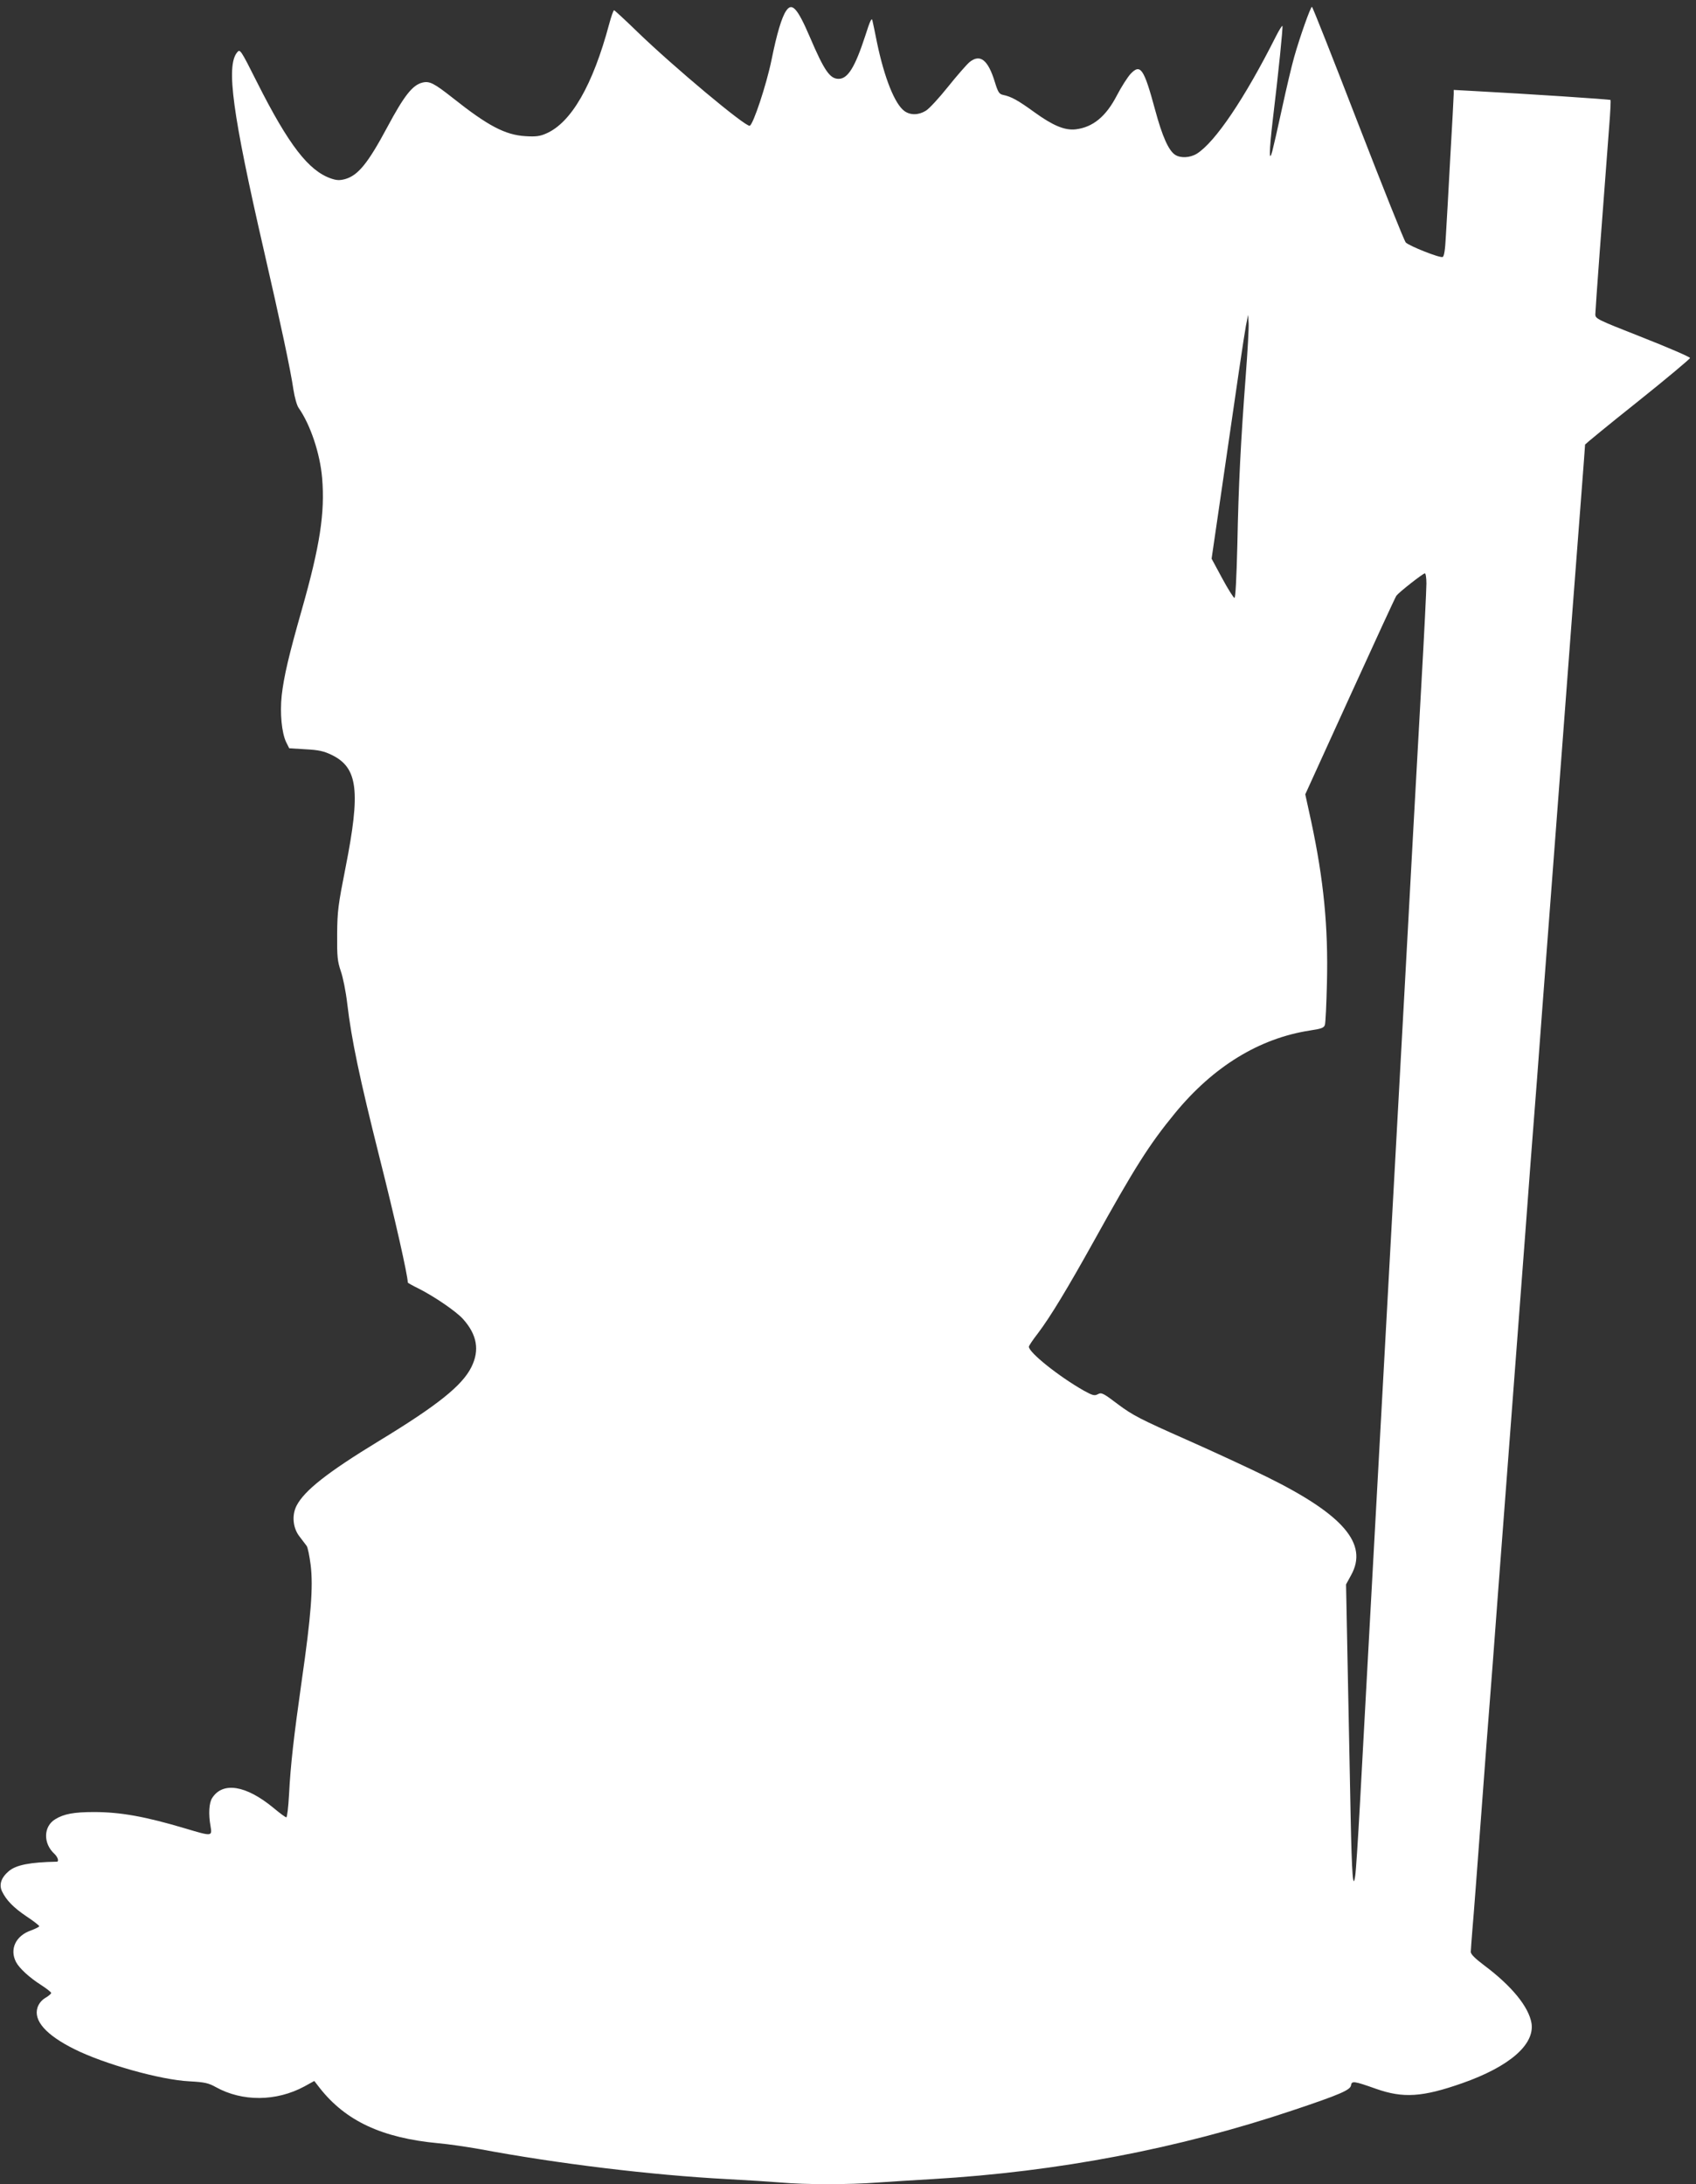
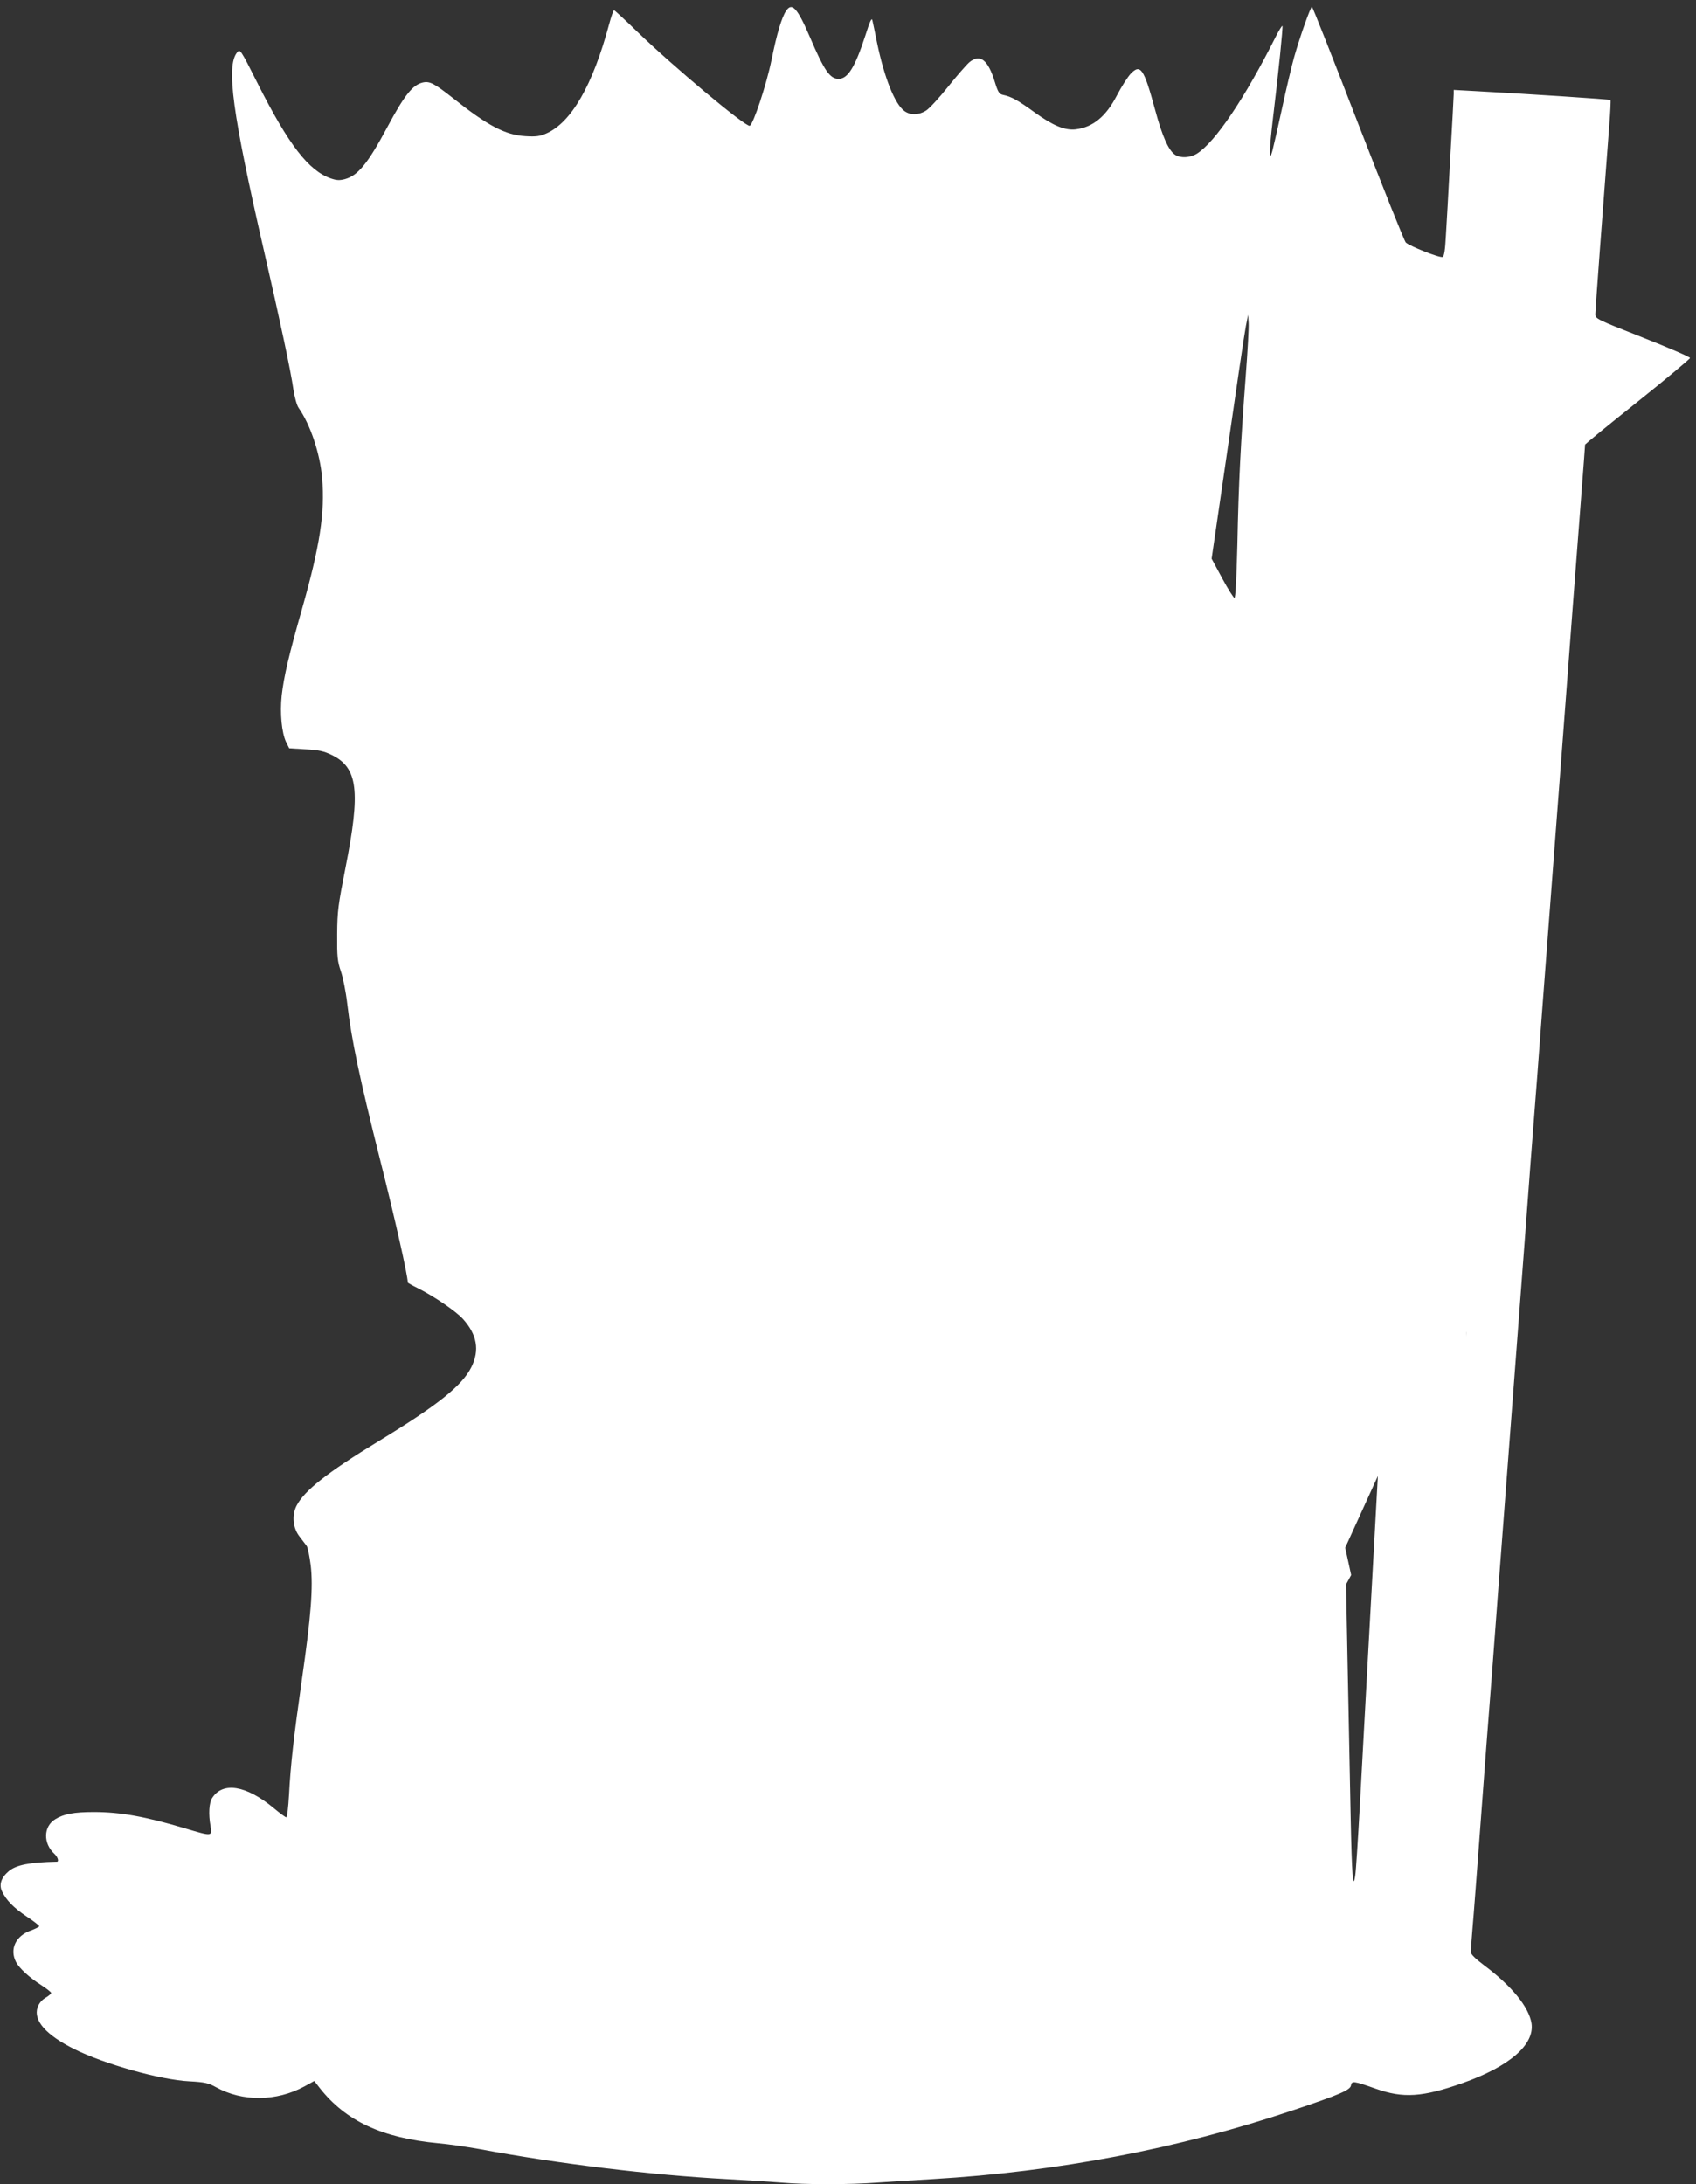
<svg xmlns="http://www.w3.org/2000/svg" version="1.0" width="994pt" height="1280pt" viewBox="0 0 994 1280" preserveAspectRatio="xMidYMid meet">
  <rect x="0" y="0" width="994" height="1280" fill="#333333" stroke="none" />
  <g transform="translate(0,1280) scale(0.1,-0.1)" fill="#ffffff" stroke="none">
-     <path d="M4607 12736 c-26 -39 -54 -133 -85 -286 -30 -147 -108 -381 -128 -387 -24 -8 -446 345 -659 551 -71 69 -133 126 -136 126 -4 0 -17 -37 -29 -82 -96 -358 -222 -576 -368 -640 -36 -16 -60 -20 -122 -16 -119 7 -220 60 -429 226 -108 85 -134 98 -175 88 -58 -14 -107 -76 -206 -261 -114 -213 -172 -284 -249 -305 -31 -8 -49 -7 -81 4 -131 45 -248 196 -432 561 -100 199 -101 199 -119 177 -64 -80 -27 -356 157 -1157 96 -418 157 -702 174 -820 7 -44 20 -91 30 -105 69 -98 126 -268 138 -412 17 -204 -13 -397 -118 -767 -78 -274 -106 -394 -119 -507 -11 -104 0 -218 26 -273 l18 -36 96 -6 c78 -4 107 -11 153 -33 154 -75 170 -211 81 -661 -43 -218 -48 -254 -49 -390 -1 -132 2 -158 21 -215 13 -36 30 -121 38 -190 25 -213 72 -436 190 -906 89 -352 165 -689 165 -730 0 -2 28 -18 63 -35 93 -47 219 -133 260 -178 83 -92 99 -183 50 -282 -54 -109 -199 -225 -543 -434 -302 -184 -436 -290 -482 -379 -29 -57 -21 -132 18 -181 16 -21 34 -45 41 -54 7 -9 17 -60 24 -114 15 -127 2 -298 -52 -672 -48 -339 -66 -498 -75 -672 -4 -73 -11 -133 -16 -133 -5 0 -39 25 -76 56 -160 132 -296 154 -358 58 -19 -28 -23 -95 -10 -166 10 -60 9 -60 -145 -14 -238 71 -383 97 -539 97 -116 0 -176 -11 -226 -42 -70 -42 -72 -142 -5 -203 20 -19 28 -46 14 -46 -158 -3 -238 -19 -281 -55 -45 -38 -59 -79 -40 -119 25 -52 67 -95 144 -147 41 -27 74 -53 74 -57 0 -4 -22 -15 -49 -25 -89 -31 -126 -110 -87 -185 20 -38 81 -93 149 -136 31 -20 57 -41 57 -45 0 -5 -15 -18 -34 -29 -22 -13 -38 -33 -46 -56 -25 -77 49 -161 215 -244 176 -88 507 -181 675 -189 90 -5 112 -10 155 -34 155 -86 354 -85 519 4 l58 32 31 -40 c153 -195 366 -294 697 -325 58 -5 166 -21 240 -34 458 -86 1013 -153 1450 -176 113 -6 255 -15 316 -20 142 -13 403 -13 569 0 72 5 216 14 320 20 733 43 1443 178 2115 404 272 91 334 118 338 145 4 28 17 26 147 -20 159 -56 271 -49 505 33 276 97 425 226 406 351 -16 96 -115 218 -278 340 -52 39 -78 65 -78 78 0 11 5 73 10 137 6 64 28 358 50 652 22 294 44 591 50 660 6 69 28 366 50 660 22 294 49 650 60 790 25 327 50 656 100 1320 22 294 44 591 50 660 6 69 28 366 50 660 22 294 49 650 60 790 11 140 38 496 60 790 48 637 71 943 105 1382 14 180 25 330 25 333 0 2 138 116 308 251 169 135 307 251 307 256 0 6 -125 60 -277 120 -272 107 -278 110 -278 137 0 24 42 591 81 1098 7 84 10 155 8 157 -4 4 -489 36 -791 52 l-128 7 0 -24 c0 -13 -9 -179 -20 -369 -10 -190 -22 -398 -26 -463 -4 -80 -10 -120 -19 -123 -16 -7 -195 64 -216 85 -9 9 -134 323 -280 699 -145 375 -266 682 -270 682 -8 0 -70 -174 -104 -294 -14 -49 -46 -184 -71 -300 -25 -116 -51 -229 -57 -251 -20 -75 -19 -2 2 178 35 290 61 550 57 555 -3 2 -19 -24 -37 -59 -185 -368 -358 -623 -465 -690 -40 -24 -95 -27 -127 -6 -38 25 -75 107 -117 263 -66 244 -86 272 -144 211 -18 -20 -54 -76 -80 -126 -64 -124 -141 -187 -242 -199 -64 -7 -133 22 -241 100 -98 71 -136 92 -185 102 -22 5 -29 16 -47 74 -40 132 -87 169 -150 117 -17 -15 -74 -80 -126 -145 -52 -65 -110 -128 -129 -139 -42 -26 -90 -27 -125 -2 -57 41 -118 195 -161 401 -11 58 -24 116 -27 130 -4 19 -14 -2 -42 -90 -60 -184 -102 -252 -156 -252 -51 0 -84 47 -169 246 -73 170 -105 204 -139 152z m2694 -2139 c-29 -382 -42 -632 -49 -987 -5 -200 -11 -315 -17 -314 -5 0 -38 52 -72 115 l-62 115 40 274 c113 780 150 1031 161 1090 l13 65 3 -48 c2 -27 -6 -166 -17 -310z m1059 -1216 c0 -33 -13 -302 -30 -598 -33 -590 -57 -1027 -95 -1728 -26 -466 -40 -738 -95 -1730 -36 -652 -63 -1147 -90 -1640 -11 -198 -29 -526 -40 -730 -11 -203 -29 -534 -40 -735 -11 -201 -23 -385 -27 -410 -13 -93 -20 1 -27 340 -4 190 -11 575 -17 855 l-10 510 30 55 c101 183 -46 354 -494 575 -93 46 -306 145 -473 219 -267 118 -315 143 -399 206 -87 66 -97 71 -118 60 -20 -11 -31 -8 -82 20 -148 84 -323 224 -323 258 0 5 23 40 52 77 75 99 176 267 328 540 238 429 324 566 476 751 225 274 494 439 791 485 68 10 83 16 88 33 4 12 9 122 12 246 8 328 -19 603 -92 945 l-35 160 262 575 c144 316 266 581 272 589 16 21 156 131 167 131 5 0 9 -27 9 -59z" />
+     <path d="M4607 12736 c-26 -39 -54 -133 -85 -286 -30 -147 -108 -381 -128 -387 -24 -8 -446 345 -659 551 -71 69 -133 126 -136 126 -4 0 -17 -37 -29 -82 -96 -358 -222 -576 -368 -640 -36 -16 -60 -20 -122 -16 -119 7 -220 60 -429 226 -108 85 -134 98 -175 88 -58 -14 -107 -76 -206 -261 -114 -213 -172 -284 -249 -305 -31 -8 -49 -7 -81 4 -131 45 -248 196 -432 561 -100 199 -101 199 -119 177 -64 -80 -27 -356 157 -1157 96 -418 157 -702 174 -820 7 -44 20 -91 30 -105 69 -98 126 -268 138 -412 17 -204 -13 -397 -118 -767 -78 -274 -106 -394 -119 -507 -11 -104 0 -218 26 -273 l18 -36 96 -6 c78 -4 107 -11 153 -33 154 -75 170 -211 81 -661 -43 -218 -48 -254 -49 -390 -1 -132 2 -158 21 -215 13 -36 30 -121 38 -190 25 -213 72 -436 190 -906 89 -352 165 -689 165 -730 0 -2 28 -18 63 -35 93 -47 219 -133 260 -178 83 -92 99 -183 50 -282 -54 -109 -199 -225 -543 -434 -302 -184 -436 -290 -482 -379 -29 -57 -21 -132 18 -181 16 -21 34 -45 41 -54 7 -9 17 -60 24 -114 15 -127 2 -298 -52 -672 -48 -339 -66 -498 -75 -672 -4 -73 -11 -133 -16 -133 -5 0 -39 25 -76 56 -160 132 -296 154 -358 58 -19 -28 -23 -95 -10 -166 10 -60 9 -60 -145 -14 -238 71 -383 97 -539 97 -116 0 -176 -11 -226 -42 -70 -42 -72 -142 -5 -203 20 -19 28 -46 14 -46 -158 -3 -238 -19 -281 -55 -45 -38 -59 -79 -40 -119 25 -52 67 -95 144 -147 41 -27 74 -53 74 -57 0 -4 -22 -15 -49 -25 -89 -31 -126 -110 -87 -185 20 -38 81 -93 149 -136 31 -20 57 -41 57 -45 0 -5 -15 -18 -34 -29 -22 -13 -38 -33 -46 -56 -25 -77 49 -161 215 -244 176 -88 507 -181 675 -189 90 -5 112 -10 155 -34 155 -86 354 -85 519 4 l58 32 31 -40 c153 -195 366 -294 697 -325 58 -5 166 -21 240 -34 458 -86 1013 -153 1450 -176 113 -6 255 -15 316 -20 142 -13 403 -13 569 0 72 5 216 14 320 20 733 43 1443 178 2115 404 272 91 334 118 338 145 4 28 17 26 147 -20 159 -56 271 -49 505 33 276 97 425 226 406 351 -16 96 -115 218 -278 340 -52 39 -78 65 -78 78 0 11 5 73 10 137 6 64 28 358 50 652 22 294 44 591 50 660 6 69 28 366 50 660 22 294 49 650 60 790 25 327 50 656 100 1320 22 294 44 591 50 660 6 69 28 366 50 660 22 294 49 650 60 790 11 140 38 496 60 790 48 637 71 943 105 1382 14 180 25 330 25 333 0 2 138 116 308 251 169 135 307 251 307 256 0 6 -125 60 -277 120 -272 107 -278 110 -278 137 0 24 42 591 81 1098 7 84 10 155 8 157 -4 4 -489 36 -791 52 l-128 7 0 -24 c0 -13 -9 -179 -20 -369 -10 -190 -22 -398 -26 -463 -4 -80 -10 -120 -19 -123 -16 -7 -195 64 -216 85 -9 9 -134 323 -280 699 -145 375 -266 682 -270 682 -8 0 -70 -174 -104 -294 -14 -49 -46 -184 -71 -300 -25 -116 -51 -229 -57 -251 -20 -75 -19 -2 2 178 35 290 61 550 57 555 -3 2 -19 -24 -37 -59 -185 -368 -358 -623 -465 -690 -40 -24 -95 -27 -127 -6 -38 25 -75 107 -117 263 -66 244 -86 272 -144 211 -18 -20 -54 -76 -80 -126 -64 -124 -141 -187 -242 -199 -64 -7 -133 22 -241 100 -98 71 -136 92 -185 102 -22 5 -29 16 -47 74 -40 132 -87 169 -150 117 -17 -15 -74 -80 -126 -145 -52 -65 -110 -128 -129 -139 -42 -26 -90 -27 -125 -2 -57 41 -118 195 -161 401 -11 58 -24 116 -27 130 -4 19 -14 -2 -42 -90 -60 -184 -102 -252 -156 -252 -51 0 -84 47 -169 246 -73 170 -105 204 -139 152z m2694 -2139 c-29 -382 -42 -632 -49 -987 -5 -200 -11 -315 -17 -314 -5 0 -38 52 -72 115 l-62 115 40 274 c113 780 150 1031 161 1090 l13 65 3 -48 c2 -27 -6 -166 -17 -310z m1059 -1216 c0 -33 -13 -302 -30 -598 -33 -590 -57 -1027 -95 -1728 -26 -466 -40 -738 -95 -1730 -36 -652 -63 -1147 -90 -1640 -11 -198 -29 -526 -40 -730 -11 -203 -29 -534 -40 -735 -11 -201 -23 -385 -27 -410 -13 -93 -20 1 -27 340 -4 190 -11 575 -17 855 l-10 510 30 55 l-35 160 262 575 c144 316 266 581 272 589 16 21 156 131 167 131 5 0 9 -27 9 -59z" />
  </g>
</svg>